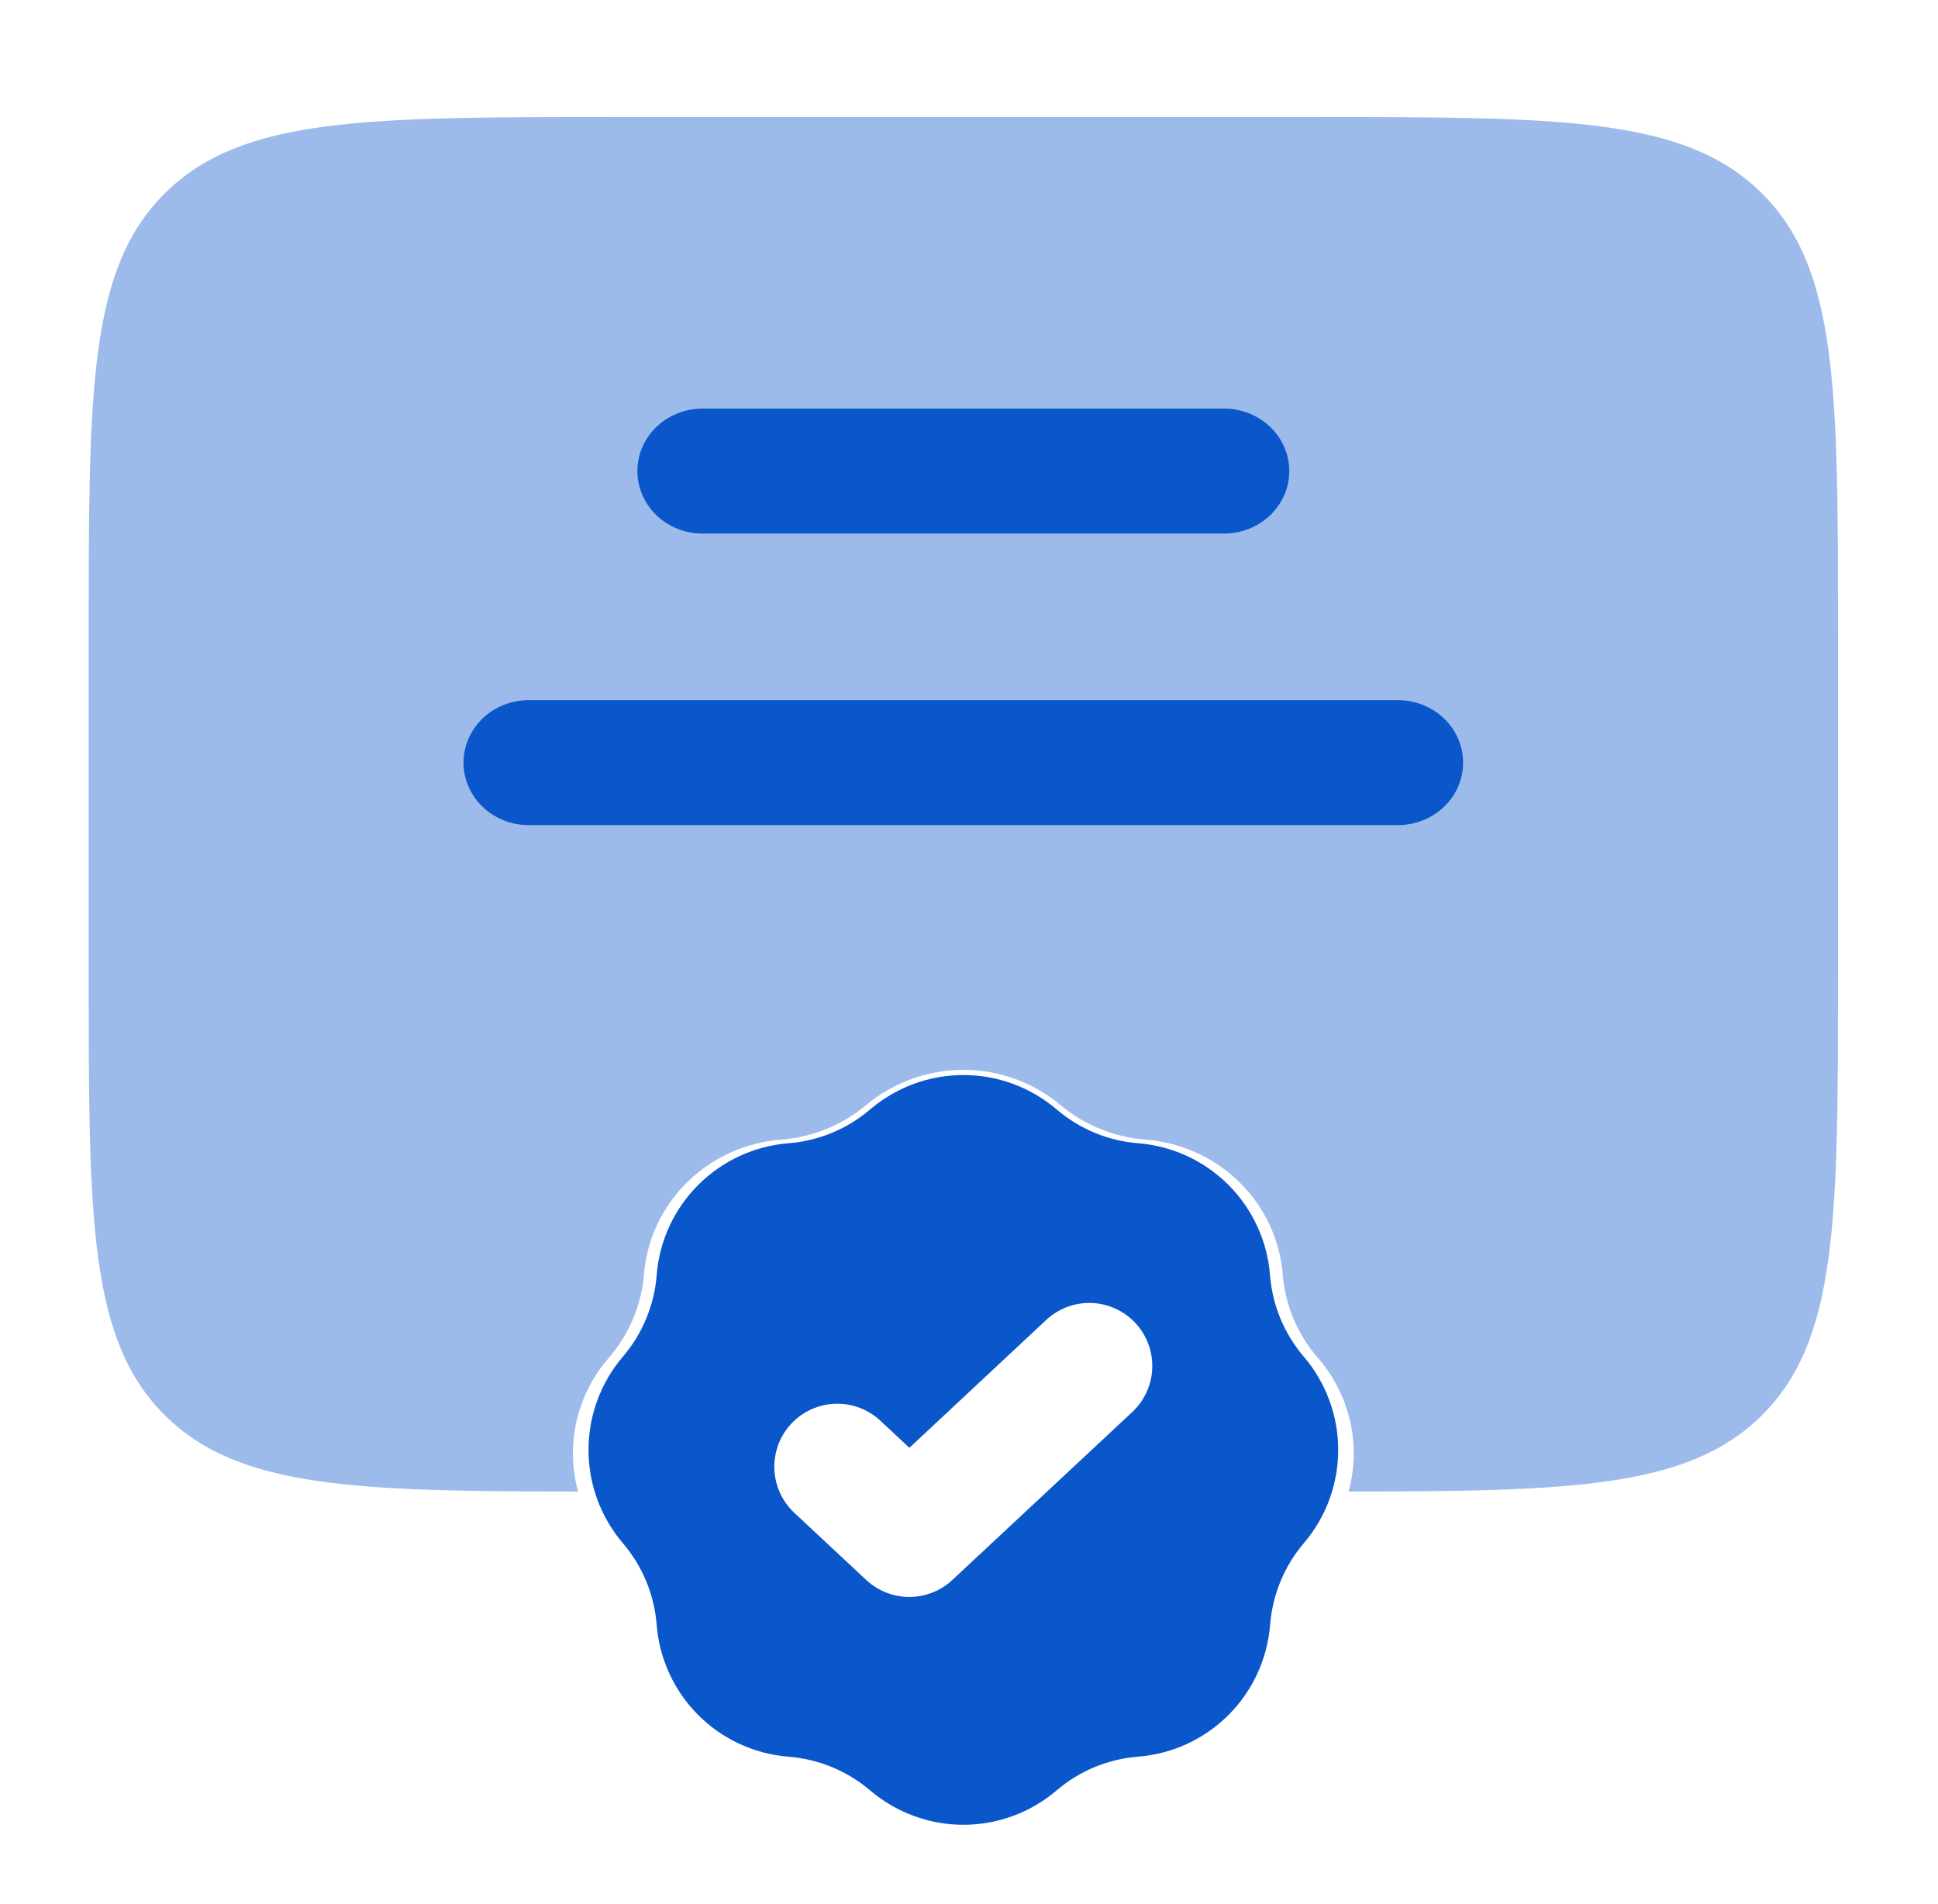
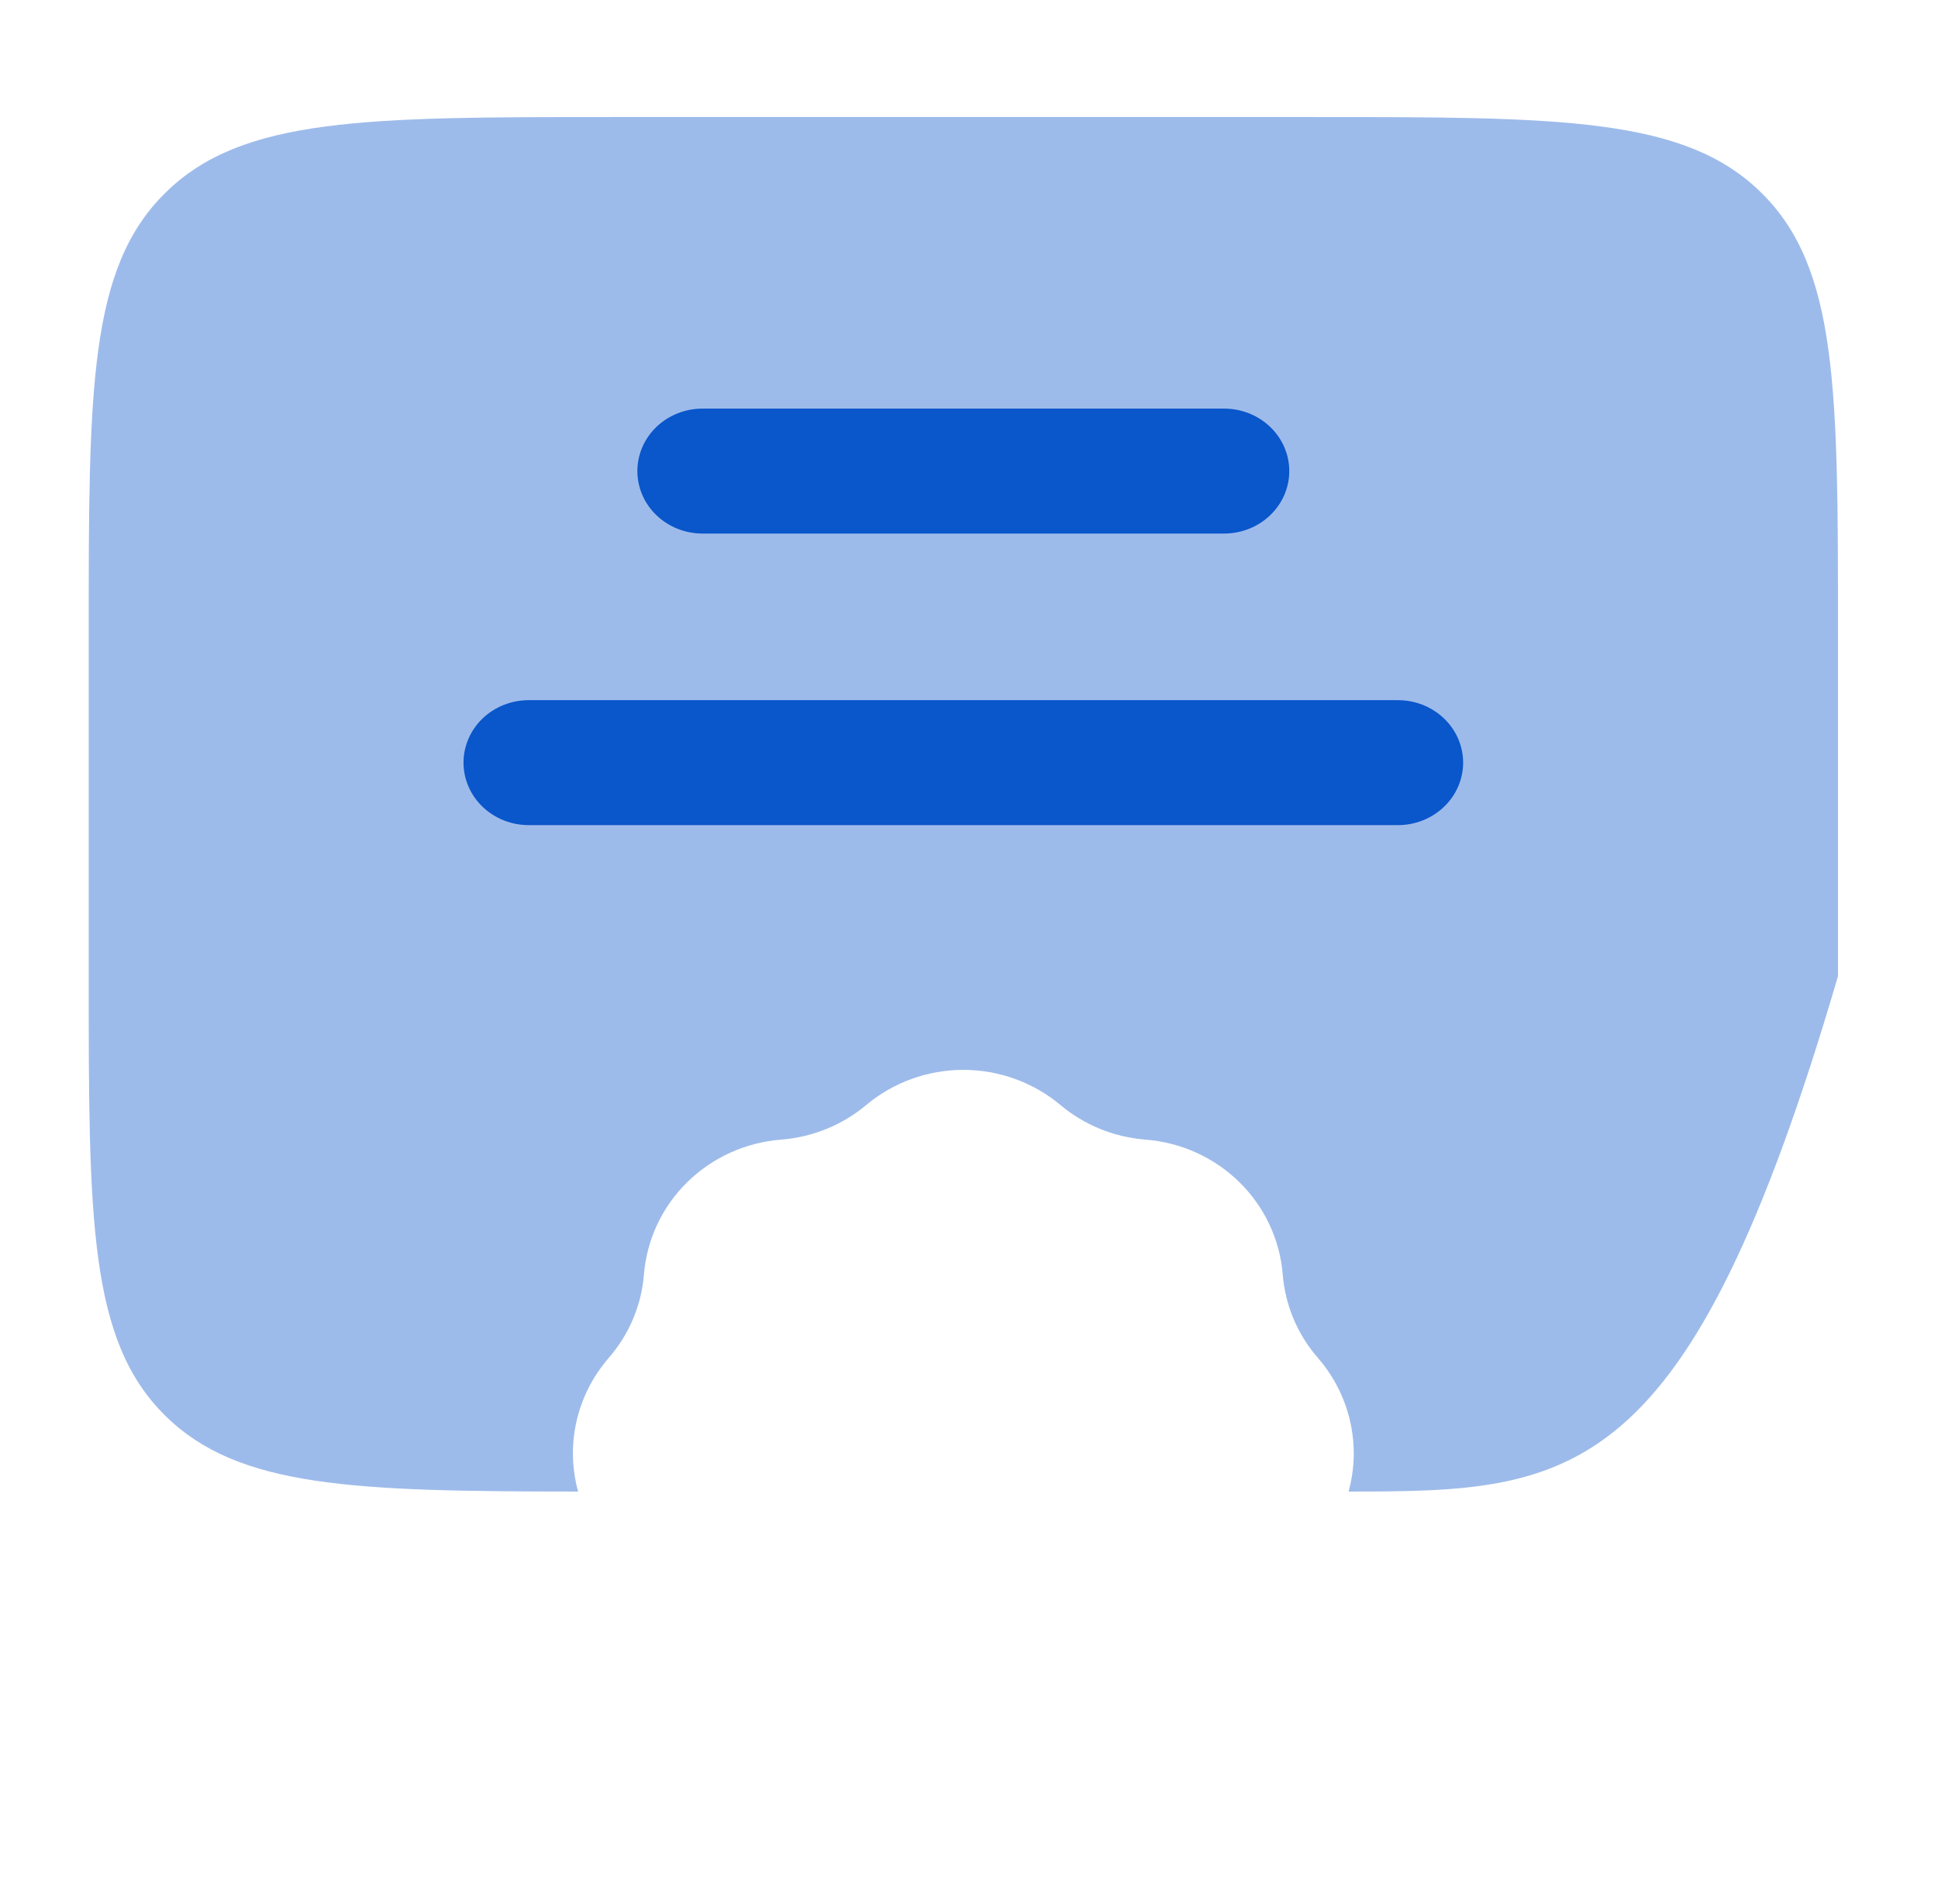
<svg xmlns="http://www.w3.org/2000/svg" width="57" height="56" viewBox="0 0 57 56" fill="none">
-   <path fill-rule="evenodd" clip-rule="evenodd" d="M31.077 32.628C30.312 31.975 29.34 31.617 28.335 31.617C27.33 31.617 26.358 31.975 25.593 32.628C24.917 33.205 24.076 33.554 23.189 33.623C22.188 33.703 21.248 34.137 20.538 34.847C19.827 35.557 19.393 36.497 19.314 37.499C19.245 38.386 18.894 39.228 18.318 39.902C17.667 40.666 17.309 41.638 17.309 42.643C17.309 43.647 17.667 44.619 18.318 45.383C18.896 46.059 19.245 46.901 19.314 47.787C19.393 48.789 19.827 49.73 20.538 50.441C21.249 51.152 22.19 51.586 23.192 51.665C24.076 51.734 24.919 52.082 25.595 52.658C26.36 53.309 27.331 53.667 28.335 53.667C29.339 53.667 30.31 53.309 31.074 52.658C31.75 52.08 32.591 51.731 33.478 51.663C34.479 51.583 35.42 51.15 36.131 50.439C36.842 49.729 37.276 48.788 37.356 47.787C37.425 46.903 37.773 46.058 38.349 45.383C39.001 44.619 39.359 43.647 39.359 42.643C39.359 41.638 39.001 40.666 38.349 39.902C37.771 39.227 37.422 38.385 37.353 37.499C37.274 36.497 36.84 35.557 36.13 34.847C35.419 34.137 34.479 33.703 33.478 33.623C32.591 33.554 31.752 33.205 31.077 32.628ZM33.302 41.528C33.48 41.361 33.624 41.162 33.724 40.94C33.825 40.719 33.882 40.48 33.89 40.236C33.898 39.993 33.859 39.751 33.773 39.523C33.688 39.295 33.559 39.086 33.392 38.908C33.226 38.73 33.027 38.587 32.805 38.486C32.584 38.385 32.345 38.329 32.101 38.32C31.858 38.312 31.616 38.352 31.388 38.437C31.16 38.522 30.951 38.652 30.773 38.818L26.747 42.58L25.892 41.782C25.532 41.447 25.055 41.267 24.563 41.285C24.072 41.301 23.608 41.513 23.272 41.872C22.937 42.231 22.758 42.709 22.775 43.2C22.792 43.692 23.003 44.156 23.362 44.492L25.479 46.468C25.823 46.788 26.274 46.967 26.744 46.967C27.214 46.967 27.666 46.788 28.009 46.468L33.302 41.528Z" fill="#0A56CB" />
-   <path d="M2.609 28.707V18.601C2.609 11.456 2.609 7.881 4.871 5.663C7.129 3.442 10.769 3.442 18.044 3.442H38.624C45.899 3.442 49.539 3.442 51.798 5.663C54.059 7.881 54.059 11.456 54.059 18.601V28.707C54.059 35.853 54.059 39.428 51.798 41.646C49.65 43.758 46.252 43.862 39.664 43.867C39.85 43.189 39.865 42.478 39.708 41.793C39.551 41.109 39.227 40.472 38.763 39.938C38.161 39.247 37.798 38.386 37.727 37.48C37.644 36.456 37.192 35.494 36.452 34.767C35.712 34.041 34.733 33.597 33.69 33.516C32.767 33.445 31.891 33.088 31.187 32.497C30.391 31.831 29.379 31.465 28.333 31.465C27.287 31.465 26.275 31.831 25.479 32.497C24.775 33.088 23.899 33.445 22.976 33.516C21.933 33.597 20.954 34.041 20.214 34.767C19.474 35.494 19.023 36.456 18.94 37.48C18.868 38.387 18.502 39.248 17.903 39.938C17.439 40.472 17.115 41.109 16.958 41.793C16.801 42.478 16.817 43.189 17.003 43.867C10.417 43.862 7.021 43.758 4.871 41.646C2.609 39.428 2.609 35.853 2.609 28.707Z" fill="#0A56CB" fill-opacity="0.4" />
+   <path d="M2.609 28.707V18.601C2.609 11.456 2.609 7.881 4.871 5.663C7.129 3.442 10.769 3.442 18.044 3.442H38.624C45.899 3.442 49.539 3.442 51.798 5.663C54.059 7.881 54.059 11.456 54.059 18.601V28.707C49.65 43.758 46.252 43.862 39.664 43.867C39.85 43.189 39.865 42.478 39.708 41.793C39.551 41.109 39.227 40.472 38.763 39.938C38.161 39.247 37.798 38.386 37.727 37.48C37.644 36.456 37.192 35.494 36.452 34.767C35.712 34.041 34.733 33.597 33.69 33.516C32.767 33.445 31.891 33.088 31.187 32.497C30.391 31.831 29.379 31.465 28.333 31.465C27.287 31.465 26.275 31.831 25.479 32.497C24.775 33.088 23.899 33.445 22.976 33.516C21.933 33.597 20.954 34.041 20.214 34.767C19.474 35.494 19.023 36.456 18.94 37.48C18.868 38.387 18.502 39.248 17.903 39.938C17.439 40.472 17.115 41.109 16.958 41.793C16.801 42.478 16.817 43.189 17.003 43.867C10.417 43.862 7.021 43.758 4.871 41.646C2.609 39.428 2.609 35.853 2.609 28.707Z" fill="#0A56CB" fill-opacity="0.4" />
  <path d="M18.746 13.854C18.746 13.367 18.948 12.899 19.307 12.555C19.667 12.21 20.155 12.017 20.663 12.017H36.002C36.511 12.017 36.999 12.21 37.358 12.555C37.718 12.899 37.92 13.367 37.92 13.854C37.92 14.341 37.718 14.809 37.358 15.153C36.999 15.498 36.511 15.692 36.002 15.692H20.663C20.155 15.692 19.667 15.498 19.307 15.153C18.948 14.809 18.746 14.341 18.746 13.854ZM15.55 20.592C15.042 20.592 14.554 20.785 14.194 21.13C13.835 21.474 13.633 21.942 13.633 22.429C13.633 22.916 13.835 23.384 14.194 23.728C14.554 24.073 15.042 24.267 15.55 24.267H41.115C41.624 24.267 42.112 24.073 42.471 23.728C42.831 23.384 43.033 22.916 43.033 22.429C43.033 21.942 42.831 21.474 42.471 21.13C42.112 20.785 41.624 20.592 41.115 20.592H15.55Z" fill="#0A56CB" />
</svg>